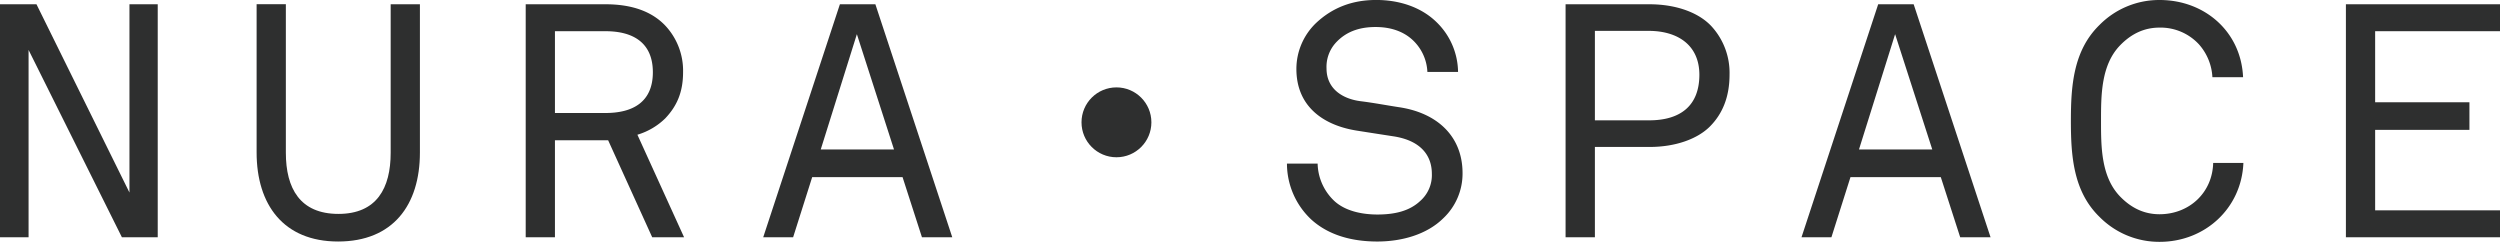
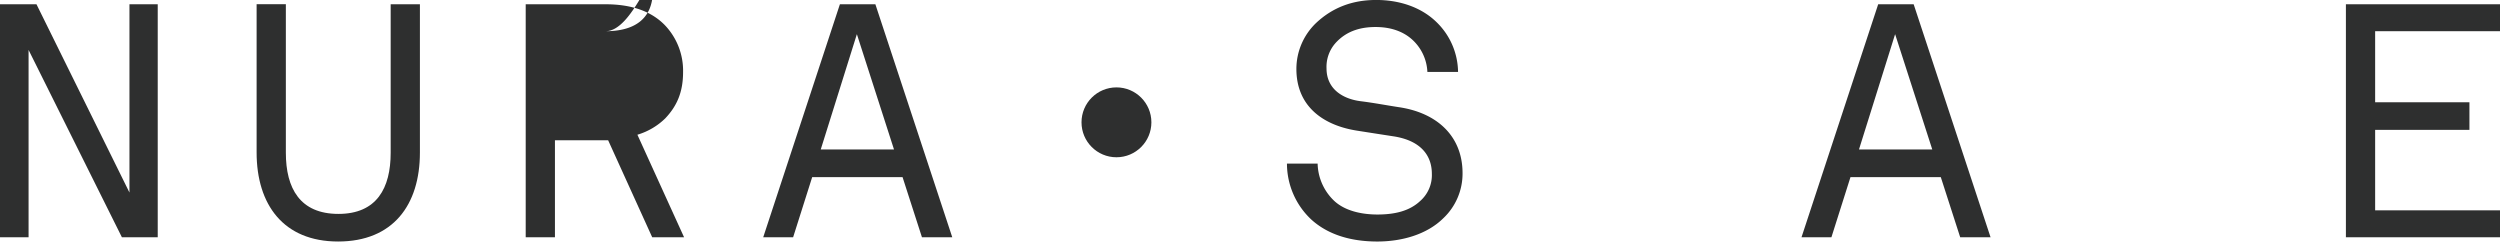
<svg xmlns="http://www.w3.org/2000/svg" viewBox="0 0 978.12 94.62">
  <defs>
    <style>.cls-1{fill:#2e2f2f;}</style>
  </defs>
  <g id="Layer_2" data-name="Layer 2">
    <g id="Artwork">
      <path class="cls-1" d="M47.69,92.82,11.18,19.54V92.82H0V1.67H14.27L50.65,75.33V1.67H61.71V92.82Z" />
      <path class="cls-1" d="M132.28,94.49c-21.34,0-31.88-14.4-31.88-34.84v-58h11.44V59.78c0,13.88,5.52,23.91,20.57,23.91s20.44-10.16,20.44-23.91V1.67h11.44v58C164.29,80.22,153.75,94.49,132.28,94.49Z" />
-       <path class="cls-1" d="M255.17,92.82,237.94,54.89H217.12V92.82H205.68V1.67h31.23c10.67,0,18.13,3,23.14,8.1a25.76,25.76,0,0,1,7.2,18.51c0,8-2.57,13.37-6.94,18a26.27,26.27,0,0,1-10.93,6.43l18.26,40.11ZM236.91,12.21H217.12v32h19.79c10.8,0,18.52-4.37,18.52-15.94S247.71,12.21,236.91,12.21Z" />
+       <path class="cls-1" d="M255.17,92.82,237.94,54.89H217.12V92.82H205.68V1.67h31.23c10.67,0,18.13,3,23.14,8.1a25.76,25.76,0,0,1,7.2,18.51c0,8-2.57,13.37-6.94,18a26.27,26.27,0,0,1-10.93,6.43l18.26,40.11ZM236.91,12.21H217.12h19.79c10.8,0,18.52-4.37,18.52-15.94S247.71,12.21,236.91,12.21Z" />
      <path class="cls-1" d="M360.71,92.82l-7.59-23.53H317.77l-7.46,23.53h-11.7l30-91.15h13.88l30.08,91.15ZM335.25,13.37,321.11,58.49h28.67Z" />
      <path class="cls-1" d="M564.58,85.49c-6.3,6.17-15.94,9-25.71,9-11,0-19.67-3-25.84-8.61A30,30,0,0,1,503.52,64h12a20.7,20.7,0,0,0,6.29,14.4c4.12,4,10.67,5.53,17.1,5.53,6.94,0,12.6-1.42,16.71-5.27A13.45,13.45,0,0,0,560.21,68c0-7.08-4.24-13-15-14.66-5-.77-9.13-1.41-14-2.18-13.63-2.06-24-9.65-24-24.17a24.9,24.9,0,0,1,7.71-18c6.3-5.91,14-9,23.53-9,8.87,0,17.35,2.7,23.39,8.48a27.58,27.58,0,0,1,8.62,19.67h-12A18.14,18.14,0,0,0,554,17c-3.47-4-8.74-6.43-15.81-6.43-6.56,0-11.83,1.93-15.81,6.43A14,14,0,0,0,519,26.74c0,8.23,6.55,12,13.37,12.86,5.14.64,9.77,1.54,14.78,2.31,15.17,2.18,25.07,11.44,25.07,25.84A24,24,0,0,1,564.58,85.49Z" />
-       <path class="cls-1" d="M669,49.49c-4.88,4.89-13.49,8-23.52,8H624V92.82H612.53V1.67h32.78c10.67,0,19.41,3.34,24.3,8.61a26.92,26.92,0,0,1,7.07,18.9C676.68,38.05,673.85,44.61,669,49.49ZM645.05,12.08H624v35h21.21c12.21,0,19.67-5.66,19.67-17.87C664.85,17.61,656.36,12.08,645.05,12.08Z" />
      <path class="cls-1" d="M766.92,92.82l-7.59-23.53H724l-7.46,23.53h-11.7l30-91.15h13.88l30.08,91.15ZM741.46,13.37,727.32,58.49H756Z" />
-       <path class="cls-1" d="M844.94,94.62a32.83,32.83,0,0,1-23.52-9.77c-10.29-10-11.19-24-11.19-37.54s.9-27.51,11.19-37.54A32.83,32.83,0,0,1,844.94,0c17.61,0,31.88,12.34,32.66,30.21h-12a21,21,0,0,0-5.27-12.86,20.44,20.44,0,0,0-15.43-6.55c-6.17,0-11.18,2.57-15.42,6.94-7.46,7.71-7.46,19.54-7.46,29.57s0,21.85,7.46,29.57c4.24,4.37,9.25,6.94,15.42,6.94,11.57,0,20.7-8.36,21-20.06h11.82C877,81.5,862.68,94.62,844.94,94.62Z" />
      <path class="cls-1" d="M917.83,92.82V1.67h60.29V12.21H929.27V40h36.89v10.8H929.27v31.5h48.85V92.82Z" />
      <circle class="cls-1" cx="436.81" cy="47.86" r="13.67" />
    </g>
  </g>
</svg>